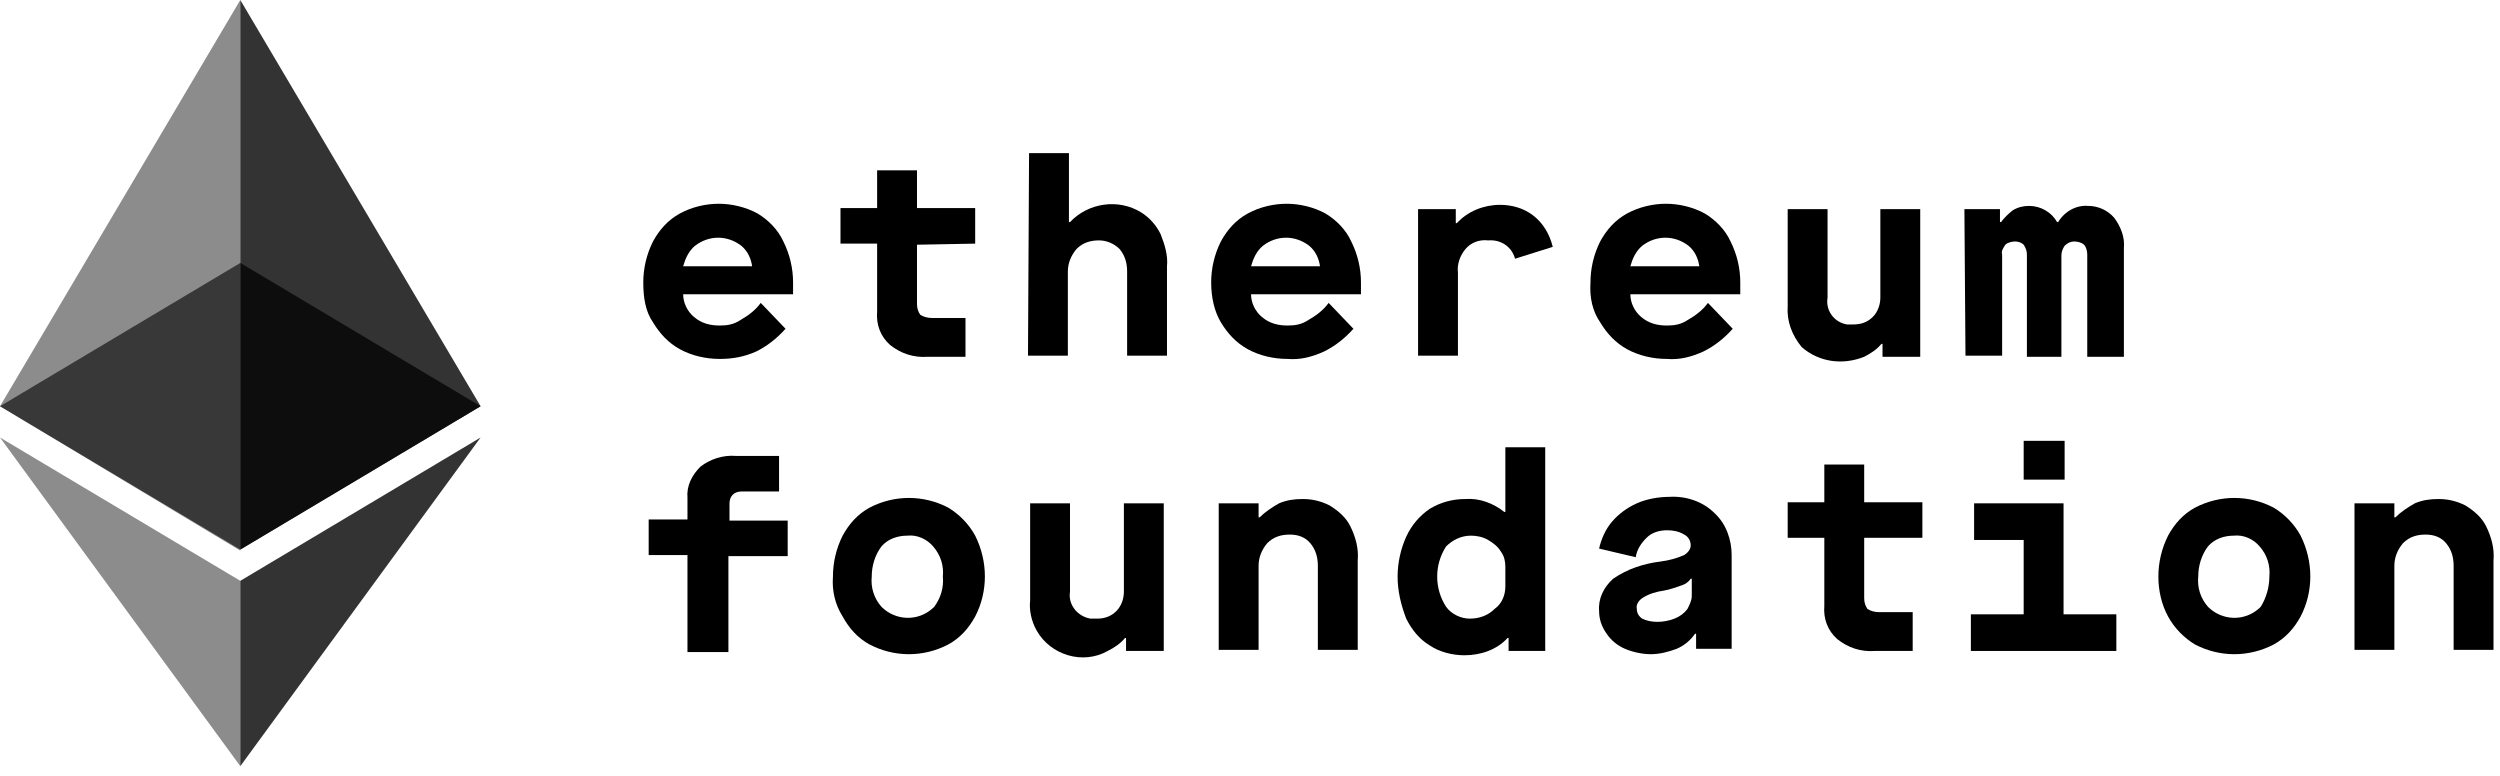
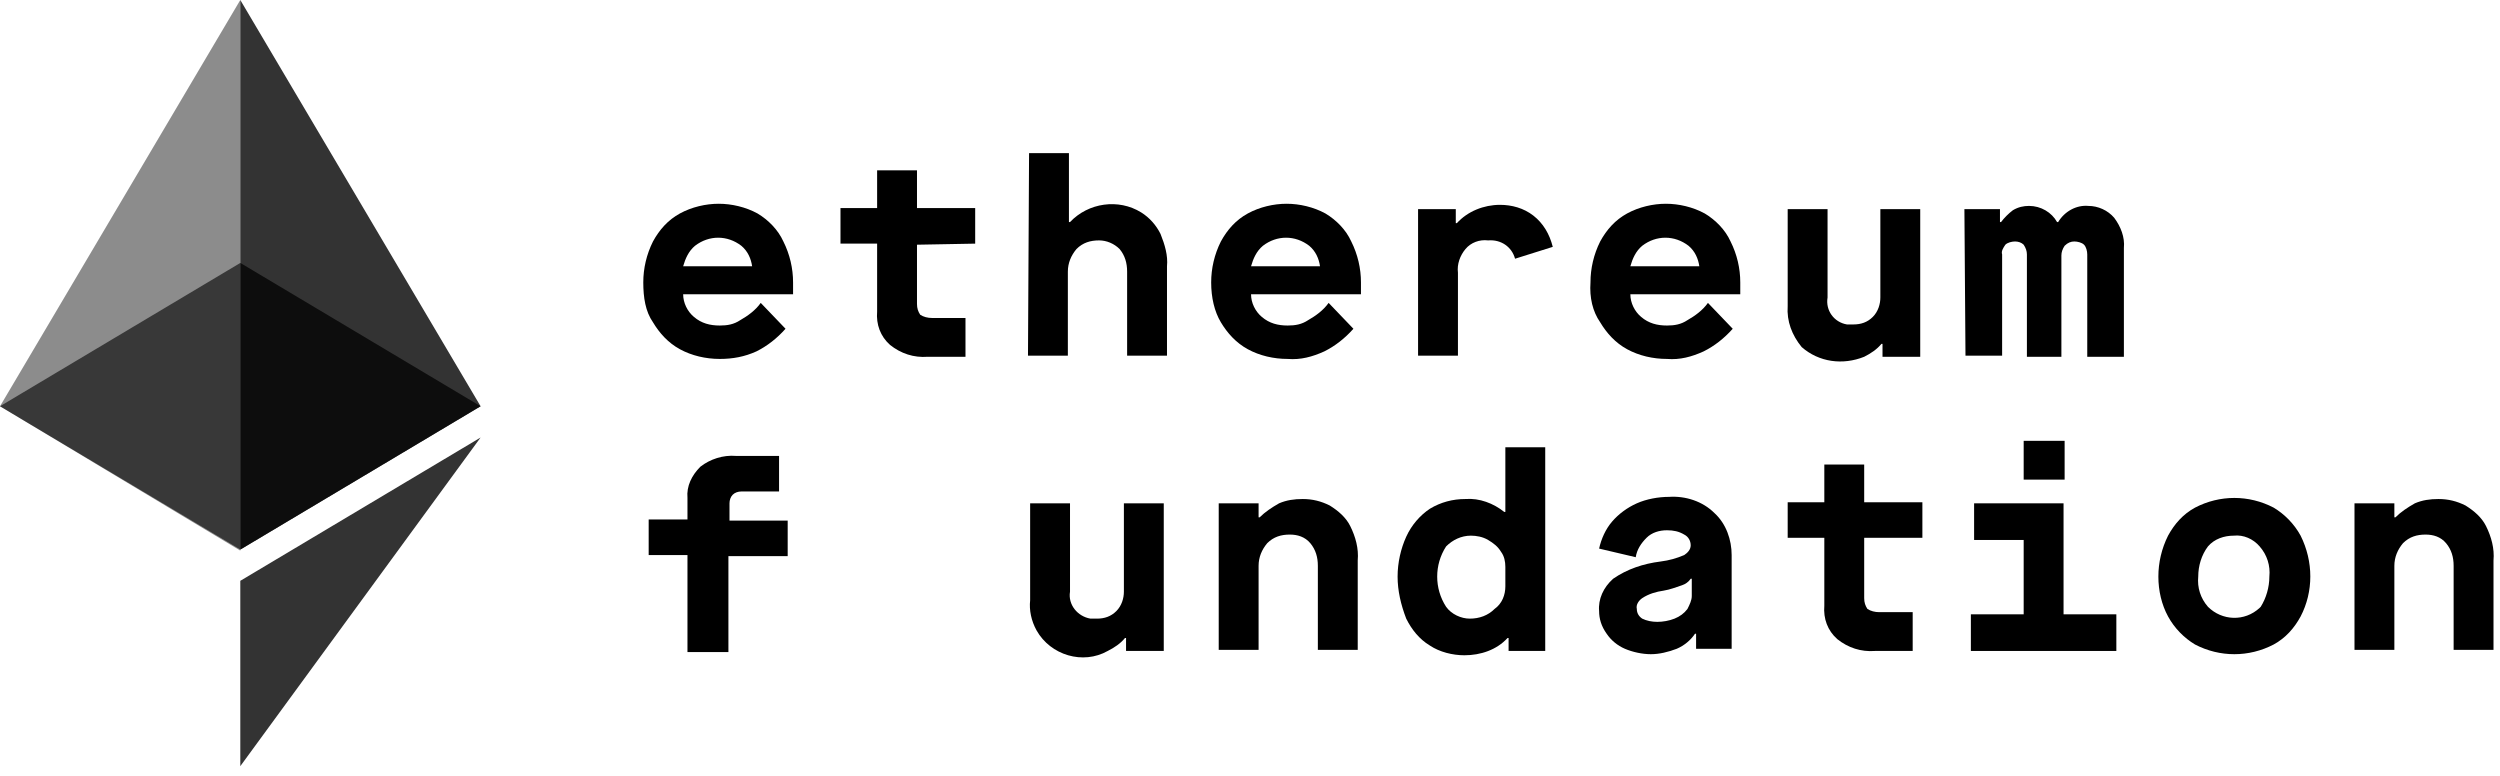
<svg xmlns="http://www.w3.org/2000/svg" width="100%" height="100%" viewBox="0 0 232 72" version="1.1" xml:space="preserve" style="fill-rule:evenodd;clip-rule:evenodd;stroke-linejoin:round;stroke-miterlimit:2;">
  <g transform="matrix(1,0,0,1,-26.542,-57.377)">
    <g id="LOGO" transform="matrix(1,0,0,1,-9.258,-9.623)">
      <path id="Path_1" d="M58.1,118.1L58.1,67L35.8,104.7L58.1,118.1Z" style="fill-opacity:0.45;fill-rule:nonzero;" />
      <path id="Path_2" d="M58.1,67L80.4,104.7L58.1,118L58.1,67Z" style="fill-opacity:0.8;fill-rule:nonzero;" />
-       <path id="Path_3" d="M35.8,107.6L58.1,120.9L58.1,138.1" style="fill-opacity:0.45;fill-rule:nonzero;" />
      <path id="Path_4" d="M80.4,107.6L58.1,120.9L58.1,138.1" style="fill-opacity:0.8;fill-rule:nonzero;" />
      <path id="Path_5" d="M58.1,91.4L35.8,104.7L58.1,118L58.1,91.4Z" style="fill-opacity:0.6;fill-rule:nonzero;" />
      <path id="Path_6" d="M58.1,91.4L80.4,104.7L58.1,118L58.1,91.4Z" style="fill-opacity:0.75;fill-rule:nonzero;" />
      <g id="Group_1" transform="matrix(1,0,0,1,68.897,23.809)">
        <path id="Path_7" d="M26.6,69.4C26.6,68.1 26.9,66.8 27.5,65.6C28.1,64.5 28.9,63.6 30,63C31.1,62.4 32.4,62.1 33.6,62.1C34.8,62.1 36.1,62.4 37.2,63C38.2,63.6 39.1,64.5 39.6,65.6C40.2,66.8 40.5,68.1 40.5,69.4L40.5,70.5L30.3,70.5C30.3,71.3 30.7,72.1 31.3,72.6C32,73.2 32.8,73.4 33.7,73.4C34.4,73.4 35,73.3 35.6,72.9C36.3,72.5 37,72 37.5,71.3L39.8,73.7C39,74.6 38.1,75.3 37.1,75.8C36,76.3 34.9,76.5 33.7,76.5C32.4,76.5 31.1,76.2 30,75.6C28.9,75 28.1,74.1 27.5,73.1C26.8,72.1 26.6,70.8 26.6,69.4ZM36.7,67.9C36.6,67.2 36.3,66.5 35.7,66C34.4,65 32.7,65 31.4,66C30.8,66.5 30.5,67.2 30.3,67.9L36.7,67.9Z" style="fill-rule:nonzero;" />
        <path id="Path_8" d="M52,65.9L52,71.4C52,71.8 52.1,72.1 52.3,72.4C52.6,72.6 53,72.7 53.4,72.7L56.5,72.7L56.5,76.3L53,76.3C51.7,76.4 50.5,76 49.5,75.2C48.6,74.4 48.2,73.3 48.3,72.1L48.3,65.8L44.9,65.8L44.9,62.5L48.3,62.5L48.3,59L52,59L52,62.5L57.4,62.5L57.4,65.8L52,65.9Z" style="fill-rule:nonzero;" />
        <path id="Path_9" d="M62.4,57.4L66.1,57.4L66.1,63.8L66.2,63.8C67.9,62 70.7,61.6 72.8,62.9C73.6,63.4 74.2,64.1 74.6,64.9C75,65.9 75.3,66.9 75.2,67.9L75.2,76.2L71.5,76.2L71.5,68.4C71.5,67.6 71.3,66.9 70.8,66.3C70.3,65.8 69.6,65.5 68.9,65.5C68.1,65.5 67.4,65.7 66.8,66.3C66.3,66.9 66,67.6 66,68.4L66,76.2L62.3,76.2L62.4,57.4Z" style="fill-rule:nonzero;" />
        <path id="Path_10" d="M79.3,69.4C79.3,68.1 79.6,66.8 80.2,65.6C80.8,64.5 81.6,63.6 82.7,63C83.8,62.4 85.1,62.1 86.3,62.1C87.5,62.1 88.8,62.4 89.9,63C90.9,63.6 91.8,64.5 92.3,65.6C92.9,66.8 93.2,68.1 93.2,69.4L93.2,70.5L83,70.5C83,71.3 83.4,72.1 84,72.6C84.7,73.2 85.5,73.4 86.4,73.4C87.1,73.4 87.7,73.3 88.3,72.9C89,72.5 89.7,72 90.2,71.3L92.5,73.7C91.7,74.6 90.8,75.3 89.8,75.8C88.7,76.3 87.6,76.6 86.4,76.5C85.1,76.5 83.8,76.2 82.7,75.6C81.6,75 80.8,74.1 80.2,73.1C79.6,72.1 79.3,70.8 79.3,69.4ZM89.4,67.9C89.3,67.2 89,66.5 88.4,66C87.1,65 85.4,65 84.1,66C83.5,66.5 83.2,67.2 83,67.9L89.4,67.9Z" style="fill-rule:nonzero;" />
        <path id="Path_11" d="M98.5,62.6L102,62.6L102,63.9L102.1,63.9C103.1,62.8 104.6,62.2 106.1,62.2C107.2,62.2 108.3,62.5 109.2,63.2C110.1,63.9 110.7,64.9 111,66.1L107.5,67.2C107.2,66.1 106.2,65.4 105,65.5C104.2,65.4 103.4,65.7 102.9,66.3C102.4,66.9 102.1,67.7 102.2,68.5L102.2,76.2L98.5,76.2L98.5,62.6Z" style="fill-rule:nonzero;" />
        <path id="Path_12" d="M114.5,69.4C114.5,68.1 114.8,66.8 115.4,65.6C116,64.5 116.8,63.6 117.9,63C119,62.4 120.3,62.1 121.5,62.1C122.7,62.1 124,62.4 125.1,63C126.1,63.6 127,64.5 127.5,65.6C128.1,66.8 128.4,68.1 128.4,69.4L128.4,70.5L118.2,70.5C118.2,71.3 118.6,72.1 119.2,72.6C119.9,73.2 120.7,73.4 121.6,73.4C122.3,73.4 122.9,73.3 123.5,72.9C124.2,72.5 124.9,72 125.4,71.3L127.7,73.7C126.9,74.6 126,75.3 125,75.8C123.9,76.3 122.8,76.6 121.6,76.5C120.3,76.5 119,76.2 117.9,75.6C116.8,75 116,74.1 115.4,73.1C114.7,72.1 114.4,70.8 114.5,69.4ZM124.6,67.9C124.5,67.2 124.2,66.5 123.6,66C122.3,65 120.6,65 119.3,66C118.7,66.5 118.4,67.2 118.2,67.9L124.6,67.9Z" style="fill-rule:nonzero;" />
        <path id="Path_13" d="M132.8,71.6L132.8,62.6L136.5,62.6L136.5,70.8C136.3,72 137.1,73.1 138.3,73.3L138.9,73.3C139.6,73.3 140.2,73.1 140.7,72.6C141.2,72.1 141.4,71.4 141.4,70.8L141.4,62.6L145.1,62.6L145.1,76.3L141.6,76.3L141.6,75.1L141.5,75.1C141.1,75.6 140.5,76 139.9,76.3C137.9,77.1 135.7,76.8 134.1,75.4C133.2,74.3 132.7,73 132.8,71.6Z" style="fill-rule:nonzero;" />
        <path id="Path_14" d="M149.2,62.6L152.5,62.6L152.5,63.8L152.6,63.8C152.9,63.4 153.3,63 153.7,62.7C154.2,62.4 154.7,62.3 155.2,62.3C156.3,62.3 157.3,62.9 157.8,63.8L157.9,63.8C158.5,62.8 159.6,62.2 160.7,62.3C161.6,62.3 162.5,62.7 163.1,63.4C163.7,64.2 164.1,65.2 164,66.2L164,76.3L160.6,76.3L160.6,66.8C160.6,66.5 160.5,66.1 160.3,65.9C160.1,65.7 159.7,65.6 159.4,65.6C159.1,65.6 158.8,65.7 158.5,66C158.3,66.3 158.2,66.6 158.2,66.9L158.2,76.3L155,76.3L155,66.8C155,66.5 154.9,66.2 154.7,65.9C154.5,65.7 154.2,65.6 153.9,65.6C153.6,65.6 153.2,65.7 153,65.9C152.8,66.2 152.6,66.5 152.7,66.8L152.7,76.2L149.3,76.2L149.2,62.6Z" style="fill-rule:nonzero;" />
        <path id="Path_15" d="M30.7,94.7L27.1,94.7L27.1,91.4L30.7,91.4L30.7,89.4C30.6,88.3 31.1,87.3 31.9,86.5C32.8,85.8 34,85.4 35.2,85.5L39.2,85.5L39.2,88.8L35.7,88.8C35.4,88.8 35.1,88.9 34.9,89.1C34.7,89.3 34.6,89.6 34.6,89.9L34.6,91.5L40,91.5L40,94.8L34.5,94.8L34.5,103.7L30.7,103.7L30.7,94.7Z" style="fill-rule:nonzero;" />
-         <path id="Path_16" d="M44.2,96.7C44.2,95.4 44.5,94.1 45.1,92.9C45.7,91.8 46.5,90.9 47.6,90.3C49.9,89.1 52.6,89.1 54.9,90.3C55.9,90.9 56.8,91.8 57.4,92.9C58.6,95.3 58.6,98.1 57.4,100.4C56.8,101.5 56,102.4 54.9,103C52.6,104.2 49.9,104.2 47.6,103C46.5,102.4 45.7,101.5 45.1,100.4C44.4,99.3 44.1,98 44.2,96.7ZM54.4,96.7C54.5,95.7 54.2,94.7 53.5,93.9C52.9,93.2 52,92.8 51.1,92.9C50.2,92.9 49.3,93.2 48.7,93.9C48.1,94.7 47.8,95.7 47.8,96.7C47.7,97.7 48,98.7 48.7,99.5C50,100.8 52.1,100.9 53.5,99.6L53.6,99.5C54.2,98.7 54.5,97.7 54.4,96.7Z" style="fill-rule:nonzero;" />
        <path id="Path_17" d="M62.5,98.9L62.5,89.9L66.2,89.9L66.2,98.1C66,99.3 66.9,100.4 68.1,100.6L68.7,100.6C69.4,100.6 70,100.4 70.5,99.9C71,99.4 71.2,98.7 71.2,98.1L71.2,89.9L74.9,89.9L74.9,103.6L71.4,103.6L71.4,102.4L71.3,102.4C70.9,102.9 70.3,103.3 69.7,103.6C67.4,104.9 64.4,104 63.1,101.7C62.6,100.8 62.4,99.8 62.5,98.9Z" style="fill-rule:nonzero;" />
        <path id="Path_18" d="M80,89.9L83.7,89.9L83.7,91.2L83.8,91.2C84.3,90.7 84.9,90.3 85.6,89.9C86.3,89.6 87,89.5 87.8,89.5C88.7,89.5 89.5,89.7 90.3,90.1C91.1,90.6 91.8,91.2 92.2,92C92.7,93 93,94.1 92.9,95.2L92.9,103.5L89.2,103.5L89.2,95.7C89.2,94.9 89,94.2 88.5,93.6C88,93 87.3,92.8 86.6,92.8C85.8,92.8 85.1,93 84.5,93.6C84,94.2 83.7,94.9 83.7,95.7L83.7,103.5L80,103.5L80,89.9Z" style="fill-rule:nonzero;" />
        <path id="Path_19" d="M96.6,96.7C96.6,95.4 96.9,94.1 97.4,93C97.9,91.9 98.7,91 99.6,90.4C100.6,89.8 101.7,89.5 102.9,89.5C104.2,89.4 105.5,89.9 106.5,90.7L106.6,90.7L106.6,84.7L110.3,84.7L110.3,103.6L106.9,103.6L106.9,102.4L106.8,102.4C105.8,103.5 104.3,104 102.8,104C101.7,104 100.5,103.7 99.6,103.1C98.6,102.5 97.9,101.6 97.4,100.6C96.9,99.3 96.6,98 96.6,96.7ZM106.6,97.6L106.6,95.8C106.6,95.3 106.5,94.8 106.2,94.4C105.9,93.9 105.5,93.6 105,93.3C104.5,93 103.9,92.9 103.4,92.9C102.5,92.9 101.7,93.3 101.1,93.9C100,95.6 100,97.8 101.1,99.5C101.6,100.2 102.5,100.6 103.3,100.6C104.2,100.6 105,100.3 105.6,99.7C106.3,99.2 106.6,98.4 106.6,97.6Z" style="fill-rule:nonzero;" />
        <path id="Path_20" d="M115.3,99.9C115.2,98.8 115.7,97.7 116.6,96.9C117.9,96 119.4,95.5 121,95.3C121.8,95.2 122.5,95 123.2,94.7C123.5,94.5 123.8,94.2 123.8,93.8C123.8,93.4 123.6,93 123.2,92.8C122.7,92.5 122.2,92.4 121.6,92.4C120.9,92.4 120.2,92.6 119.7,93.1C119.2,93.6 118.8,94.2 118.7,94.9L115.3,94.1C115.5,93.2 115.9,92.3 116.5,91.6C117.1,90.9 117.9,90.3 118.8,89.9C119.7,89.5 120.8,89.3 121.8,89.3C123.3,89.2 124.9,89.7 126,90.8C127.1,91.8 127.6,93.3 127.6,94.7L127.6,103.4L124.3,103.4L124.3,102L124.2,102C123.8,102.6 123.2,103.1 122.5,103.4C121.7,103.7 120.9,103.9 120.1,103.9C119.3,103.9 118.4,103.7 117.7,103.4C117,103.1 116.4,102.6 116,102C115.5,101.3 115.3,100.6 115.3,99.9ZM123.9,98.5L123.9,96.9L123.8,96.9C123.6,97.2 123.3,97.4 123,97.5C122.4,97.7 121.9,97.9 121.3,98C120.6,98.1 119.9,98.3 119.3,98.7C119,98.9 118.7,99.3 118.8,99.7C118.8,100.1 119,100.4 119.3,100.6C119.7,100.8 120.2,100.9 120.7,100.9C121.2,100.9 121.8,100.8 122.3,100.6C122.8,100.4 123.2,100.1 123.5,99.7C123.7,99.3 123.9,98.9 123.9,98.5Z" style="fill-rule:nonzero;" />
        <path id="Path_21" d="M139.9,93.1L139.9,98.7C139.9,99.1 140,99.4 140.2,99.7C140.5,99.9 140.9,100 141.3,100L144.4,100L144.4,103.6L140.9,103.6C139.6,103.7 138.4,103.3 137.4,102.5C136.5,101.7 136.1,100.6 136.2,99.4L136.2,93.1L132.8,93.1L132.8,89.8L136.2,89.8L136.2,86.3L139.9,86.3L139.9,89.8L145.3,89.8L145.3,93.1L139.9,93.1Z" style="fill-rule:nonzero;" />
        <path id="Path_22" d="M163.3,100.2L163.3,103.6L149.8,103.6L149.8,100.2L154.7,100.2L154.7,93.3L150.1,93.3L150.1,89.9L158.4,89.9L158.4,100.2L163.3,100.2ZM154.7,84.1L158.5,84.1L158.5,87.7L154.7,87.7L154.7,84.1Z" style="fill-rule:nonzero;" />
        <path id="Path_23" d="M167.2,96.7C167.2,95.4 167.5,94.1 168.1,92.9C168.7,91.8 169.5,90.9 170.6,90.3C172.9,89.1 175.6,89.1 177.9,90.3C178.9,90.9 179.8,91.8 180.4,92.9C181.6,95.3 181.6,98.1 180.4,100.4C179.8,101.5 179,102.4 177.9,103C175.6,104.2 172.9,104.2 170.6,103C169.6,102.4 168.7,101.5 168.1,100.4C167.5,99.3 167.2,98 167.2,96.7ZM177.5,96.7C177.6,95.7 177.3,94.7 176.6,93.9C176,93.2 175.1,92.8 174.2,92.9C173.3,92.9 172.4,93.2 171.8,93.9C171.2,94.7 170.9,95.7 170.9,96.7C170.8,97.7 171.1,98.7 171.8,99.5C173.1,100.8 175.2,100.9 176.6,99.6L176.7,99.5C177.2,98.7 177.5,97.7 177.5,96.7Z" style="fill-rule:nonzero;" />
        <path id="Path_24" d="M185.4,89.9L189.1,89.9L189.1,91.2L189.2,91.2C189.7,90.7 190.3,90.3 191,89.9C191.7,89.6 192.4,89.5 193.2,89.5C194.1,89.5 194.9,89.7 195.7,90.1C196.5,90.6 197.2,91.2 197.6,92C198.1,93 198.4,94.1 198.3,95.2L198.3,103.5L194.6,103.5L194.6,95.7C194.6,94.9 194.4,94.2 193.9,93.6C193.4,93 192.7,92.8 192,92.8C191.2,92.8 190.5,93 189.9,93.6C189.4,94.2 189.1,94.9 189.1,95.7L189.1,103.5L185.4,103.5L185.4,89.9Z" style="fill-rule:nonzero;" />
      </g>
    </g>
  </g>
</svg>